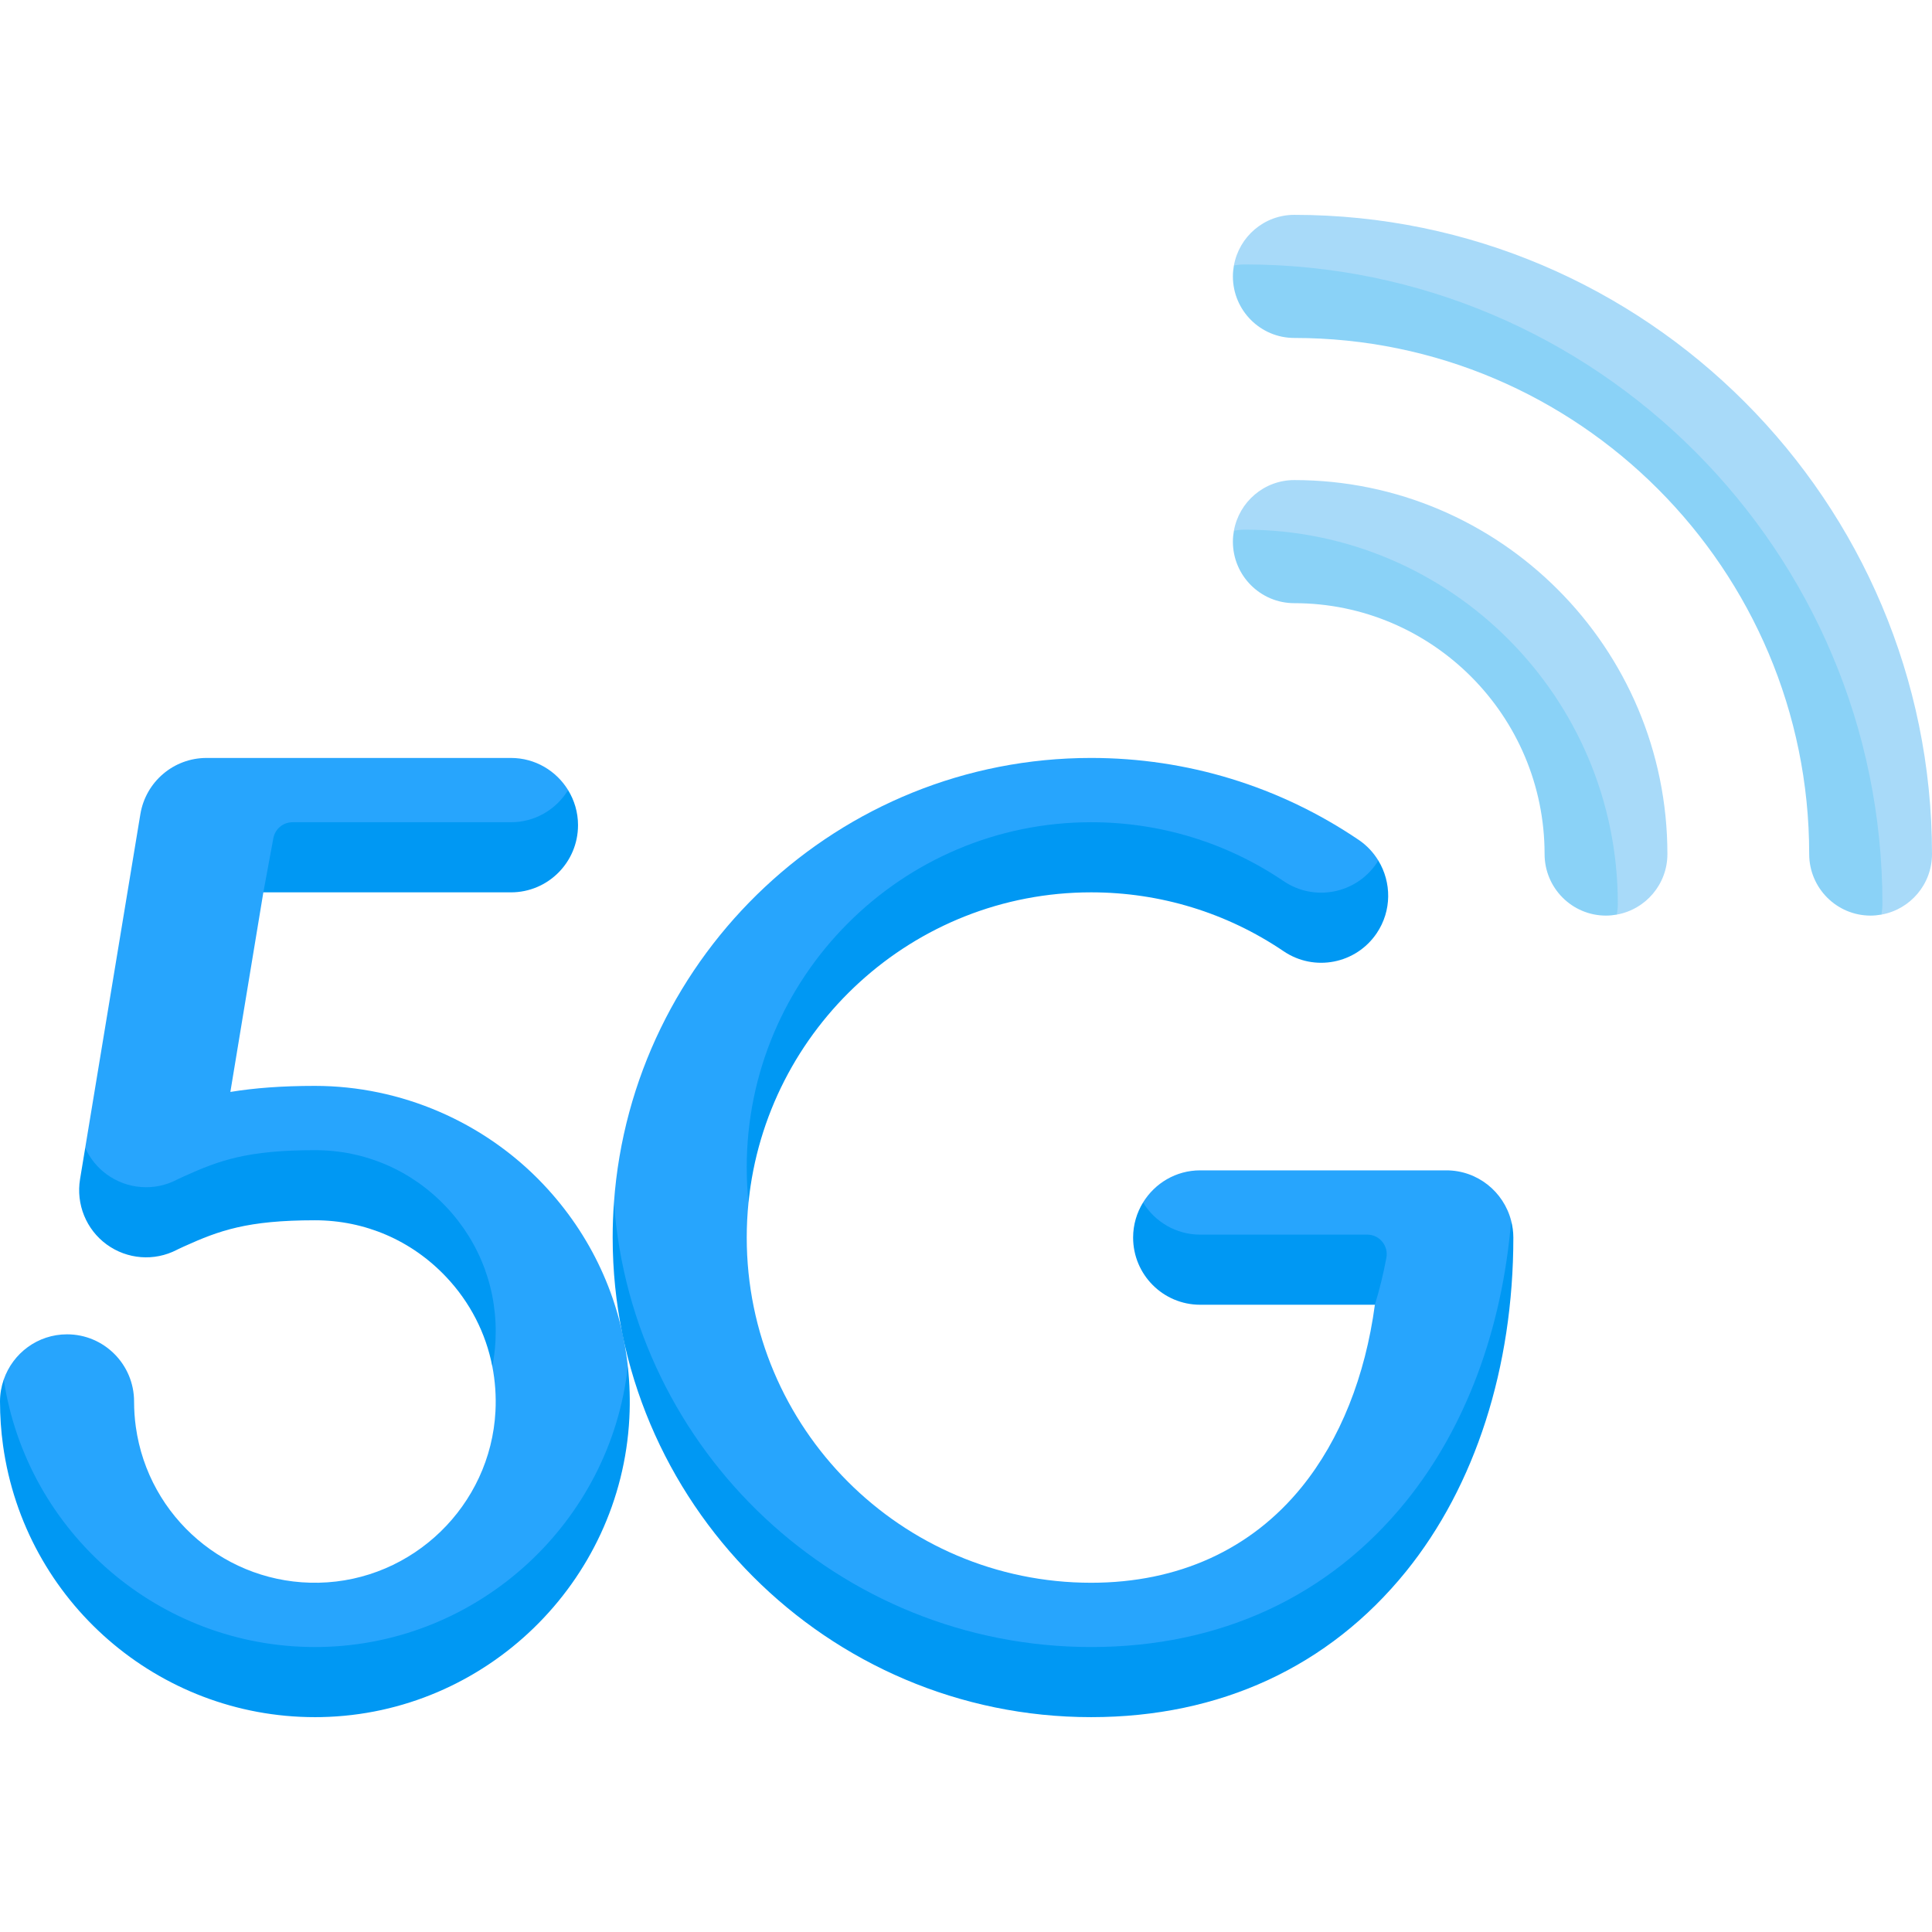
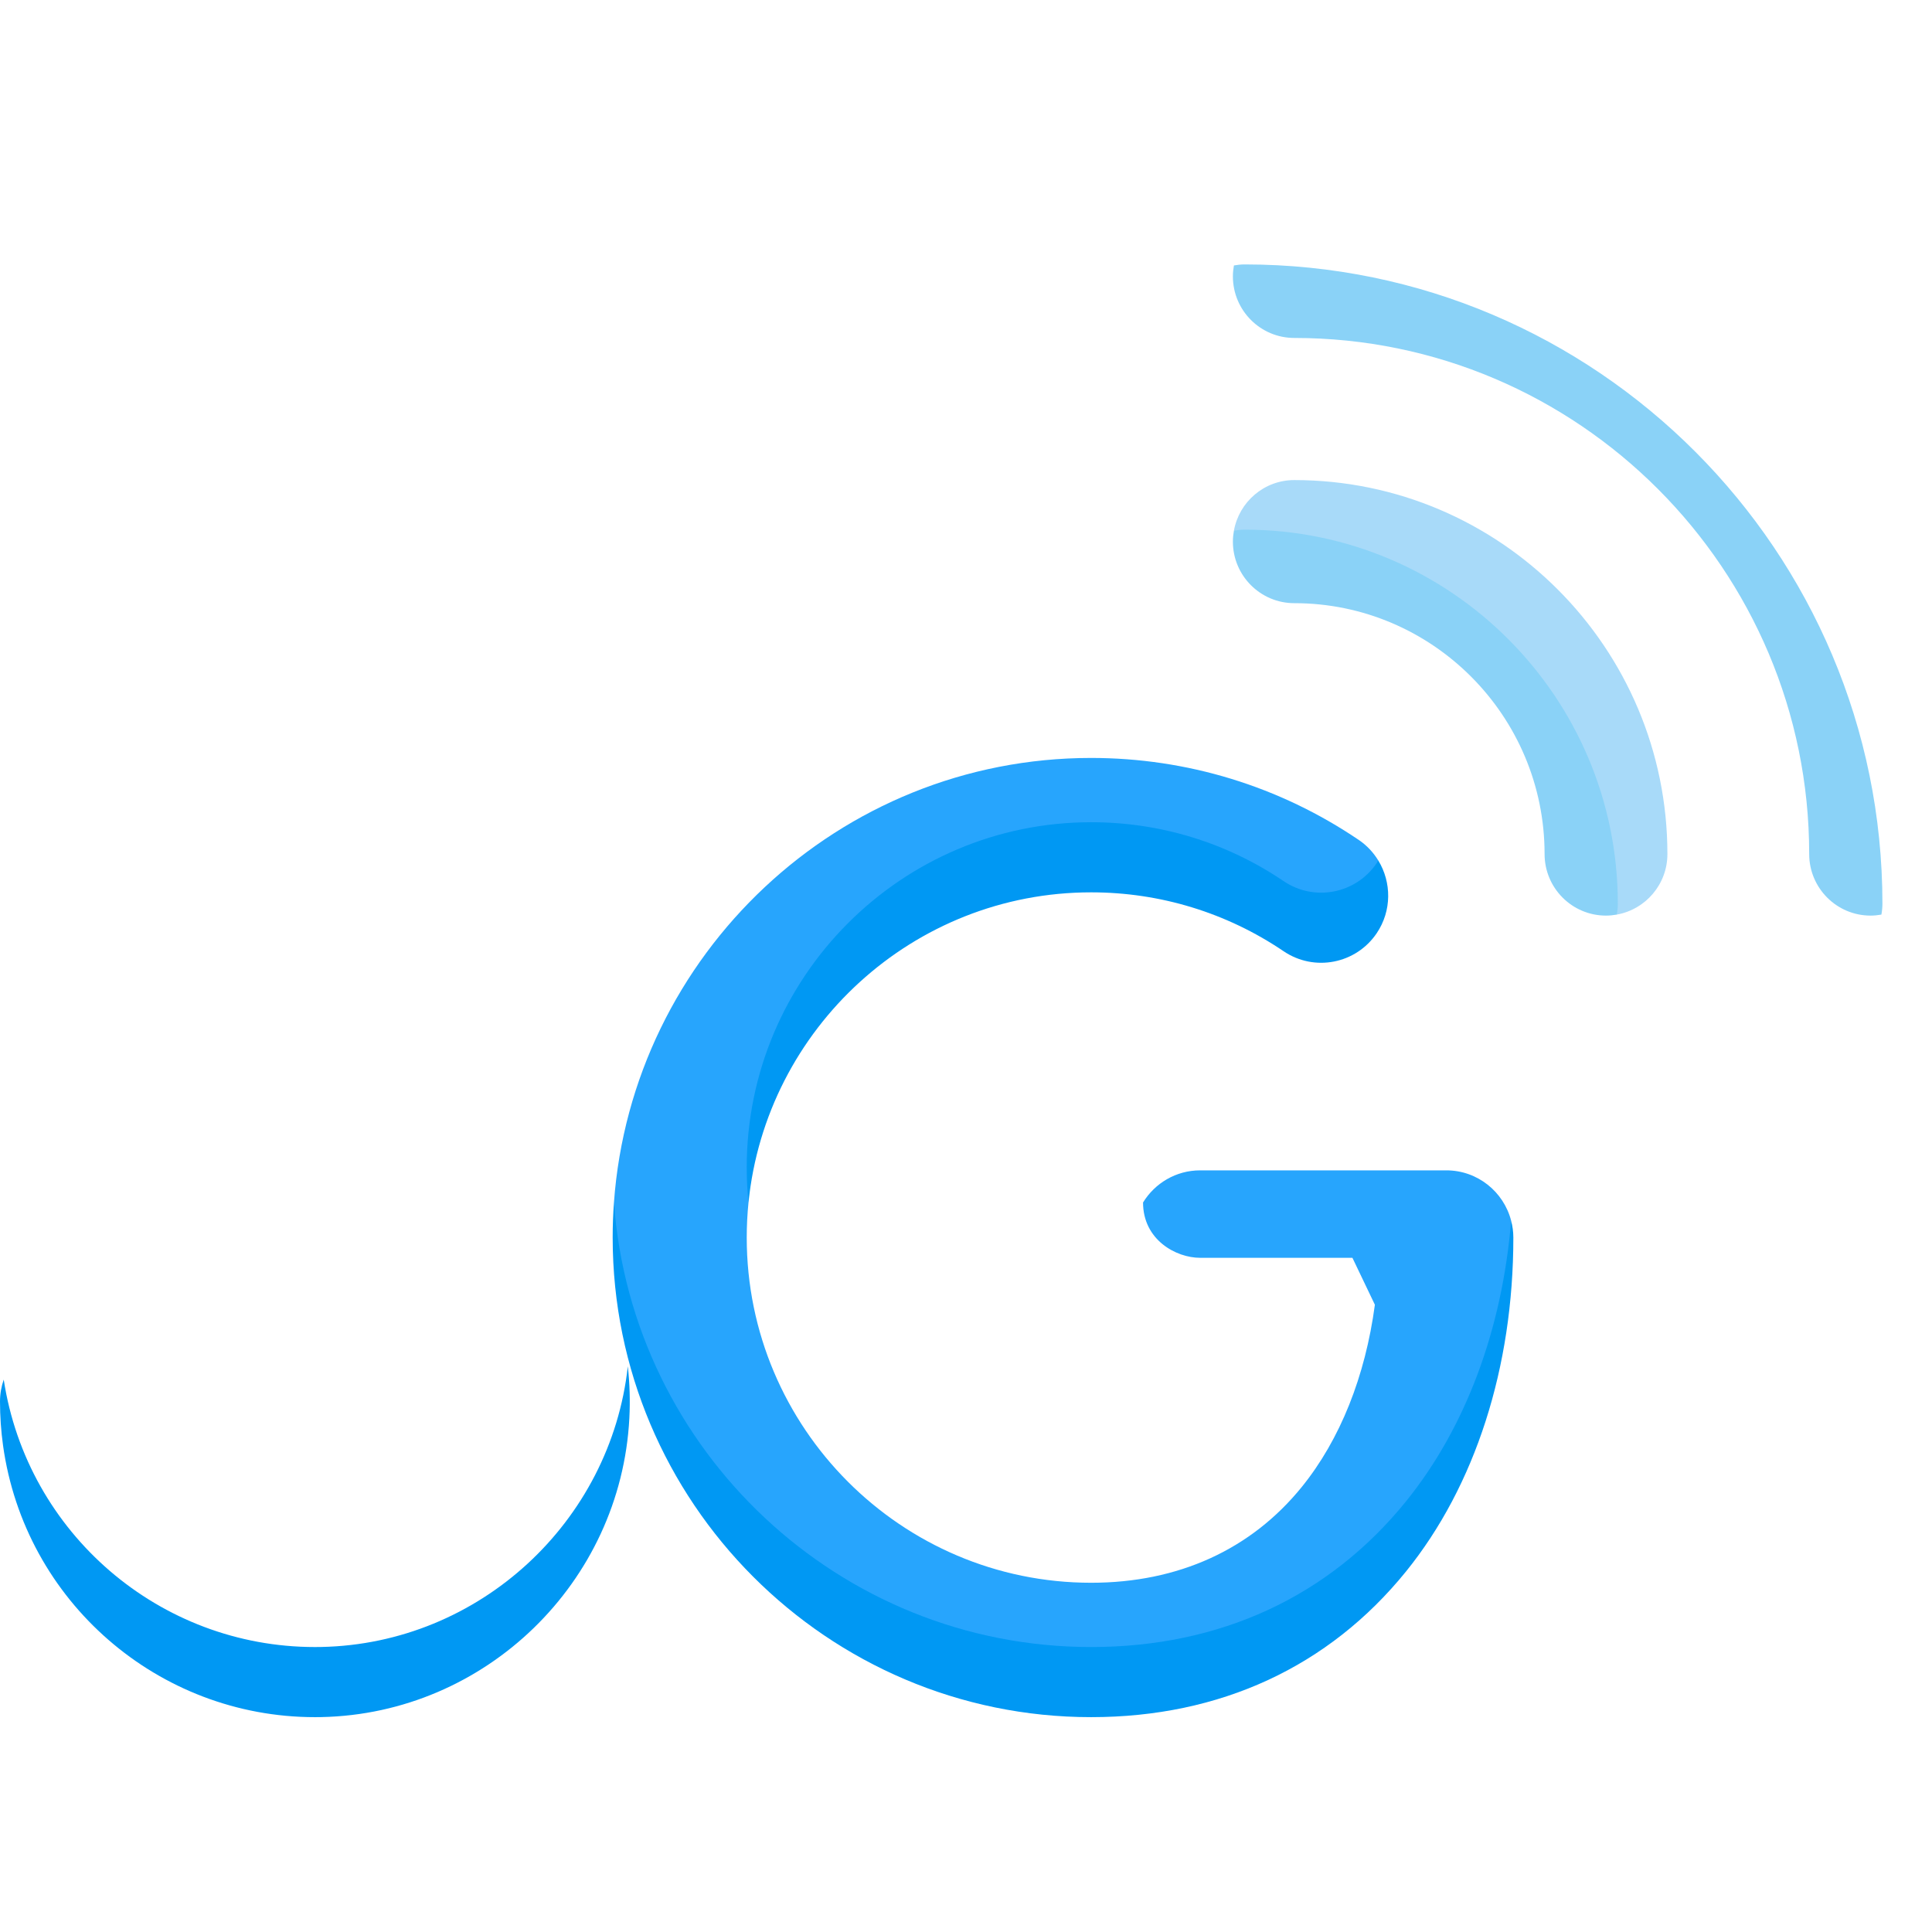
<svg xmlns="http://www.w3.org/2000/svg" id="Capa_1" enable-background="new 0 0 512 512" height="512" viewBox="0 0 512 512" width="512">
  <g>
    <g>
      <g>
        <path d="m343.004 127.224c-7.996 0-14.631 5.786-16 13.406l7.471 9.16c49.967-.134 85.028 37.942 86.977 86.407l7.016 6.178c7.62-1.358 13.411-8.016 13.411-16.044-.001-54.647-44.356-99.107-98.875-99.107z" fill="#a8daf9" />
-         <path d="m343.004 56.937c-7.996 0-14.631 5.786-16 13.406l5.796 5.111c86.702 2.047 155.814 72.093 159.442 162.232l6.348 4.69c7.62-1.358 13.411-8.016 13.411-16.044-.001-93.404-75.812-169.395-168.997-169.395z" fill="#a8daf9" />
        <g fill="#8ad2f7">
          <path d="m329.865 140.363c-.978 0-1.931.102-2.862.267-.17.944-.273 1.912-.273 2.905 0 9.008 7.286 16.311 16.273 16.311 36.573 0 66.328 29.826 66.329 66.486 0 9.008 7.286 16.311 16.273 16.311.978 0 1.931-.102 2.862-.267.17-.944.272-1.912.272-2.905 0-54.649-44.355-99.108-98.874-99.108z" />
          <path d="m329.865 70.076c-.978 0-1.931.102-2.862.268-.17.944-.272 1.912-.272 2.905 0 9.008 7.286 16.311 16.273 16.311 75.24 0 136.451 61.356 136.451 136.773 0 9.008 7.286 16.311 16.273 16.311.978 0 1.931-.102 2.862-.268.17-.944.272-1.912.272-2.905 0-93.405-75.812-169.395-168.997-169.395z" />
        </g>
      </g>
      <path d="m289.164 445.482c34.154 0 63.007-13.348 83.441-38.601 15.801-19.528 27.863-52.19 27.863-83.379-1.978-7.671-8.909-13.346-17.181-13.346h-65.234c-6.411 0-12.011 3.415-15.135 8.517 0 9.896 8.725 14.661 15.135 14.661h40.353l5.951 12.437c-2.544 18.973-9.196 35.711-19.347 48.257-13.457 16.63-32.769 25.421-55.847 25.421-50.326 0-91.27-41.04-91.27-91.485 0-3.137.159-6.236.468-9.293v.002s.406-6.693.577-9.824c1.882-34.301 39.898-81.95 90.225-81.95 18.292 0 35.933 5.399 51.017 15.613 8.131 5.507 23.176 4.88 25.456-9.849l-.375-4.626c-1.286-2.106-3.016-3.984-5.19-5.456-20.98-14.208-45.5-21.717-70.907-21.717-66.801 0-121.698 52.047-126.46 117.809 0 73.463 59.659 126.809 126.46 126.809z" fill="#27a5fd" />
-       <path d="m28.267 320.211c5.436 3.964 12.614 4.526 18.585 1.431.007-.004.714-.363 1.969-.929 9.249-4.173 16.657-6.909 34.629-6.909 13.261 0 25.602 5.318 34.749 14.974 9.14 9.65 11.533 24.163 11.533 24.163l.741 9.181c.749 3.853 1.039 7.832.83 11.874-1.293 24.977-21.874 44.938-46.854 45.442-24.311.499-45.106-17.264-48.453-41.299-.307-2.208-.463-4.47-.463-6.722 0-9.835-7.954-17.807-17.765-17.807-7.779 0-14.372 5.018-16.778 11.996 0 46.639 41.32 79.88 82.469 79.877.566 0 1.139-.006 1.706-.017 41.895-.846 81.217-36.893 81.217-83.384-1.974-18.033-9.688-34.808-22.415-48.244-15.692-16.566-37.749-26.067-60.516-26.067-8.743 0-15.986.554-22.401 1.605l8.743-52.896 7.731-9.581h66.894l6.135-17.517c-3.124-5.102-8.725-8.517-15.135-8.517h-80.691c-8.691 0-16.106 6.303-17.527 14.897l-14.619 88.446c0 12.315 5.686 16.003 5.686 16.003z" fill="#27a5fd" />
      <g fill="#0098f3">
        <g>
-           <path d="m28.267 329.792c5.436 3.964 12.614 4.526 18.585 1.431.007-.004.714-.363 1.969-.929 9.249-4.173 16.657-6.909 34.629-6.909 13.261 0 25.602 5.318 34.749 14.974 6.368 6.724 10.551 14.909 12.274 23.763.429-2.187.712-4.426.83-6.707.69-13.331-3.963-25.987-13.103-35.637-9.146-9.656-21.487-14.974-34.749-14.974-17.972 0-25.379 2.736-34.629 6.909-1.254.566-1.961.926-1.969.929-5.971 3.095-13.149 2.533-18.585-1.431-2.519-1.837-4.444-4.268-5.685-7.005l-1.366 8.262c-1.1 6.648 1.614 13.36 7.05 17.324z" />
-           <path d="m135.416 217.899h-57.894c-2.489 0-4.623 1.776-5.075 4.223l-2.655 14.358h65.625c9.812 0 17.765-7.972 17.765-17.807 0-3.409-.973-6.583-2.63-9.29-3.125 5.101-8.725 8.516-15.136 8.516z" />
          <path d="m85.162 436.465c-.567.011-1.14.017-1.706.017-41.149.003-76.233-30.121-82.469-70.877-.629 1.824-.987 3.774-.987 5.812 0 3.893.271 7.81.804 11.644 5.754 41.329 41.123 72.005 82.652 72.002.566 0 1.139-.006 1.706-.017 43.515-.879 79.367-35.669 81.622-79.204.241-4.646.09-9.241-.405-13.761-4.544 41.253-39.321 73.537-81.217 74.384z" />
        </g>
        <g>
-           <path d="m318.053 327.19c-6.411 0-12.011-3.415-15.135-8.517-1.658 2.707-2.63 5.881-2.63 9.29 0 9.835 7.954 17.807 17.766 17.807h46.304c1.227-3.999 2.248-8.151 3.049-12.437.596-3.188-1.83-6.144-5.073-6.144h-44.281z" />
          <path d="m340.18 233.512c-15.083-10.214-32.725-15.613-51.017-15.613-50.326 0-91.27 41.039-91.27 91.484 0 3.136.159 6.235.468 9.29 4.659-46.098 43.604-82.194 90.802-82.194 18.292 0 35.933 5.399 51.017 15.613 8.131 5.507 19.173 3.363 24.666-4.786 4.024-5.97 3.937-13.5.415-19.269-.14.229-.263.463-.415.688-5.492 8.149-16.535 10.293-24.666 4.787z" />
          <path d="m372.605 397.881c-20.434 25.253-49.287 38.601-83.441 38.601-66.801 0-121.697-52.047-126.46-117.809-.222 3.069-.34 6.166-.34 9.29 0 70.083 56.883 127.099 126.8 127.099 34.154 0 63.007-13.348 83.441-38.601 18.345-22.671 28.448-54.101 28.448-88.498 0-1.544-.217-3.033-.585-4.462-2.382 28.824-12.062 54.852-27.863 74.38z" />
        </g>
      </g>
    </g>
  </g>
</svg>